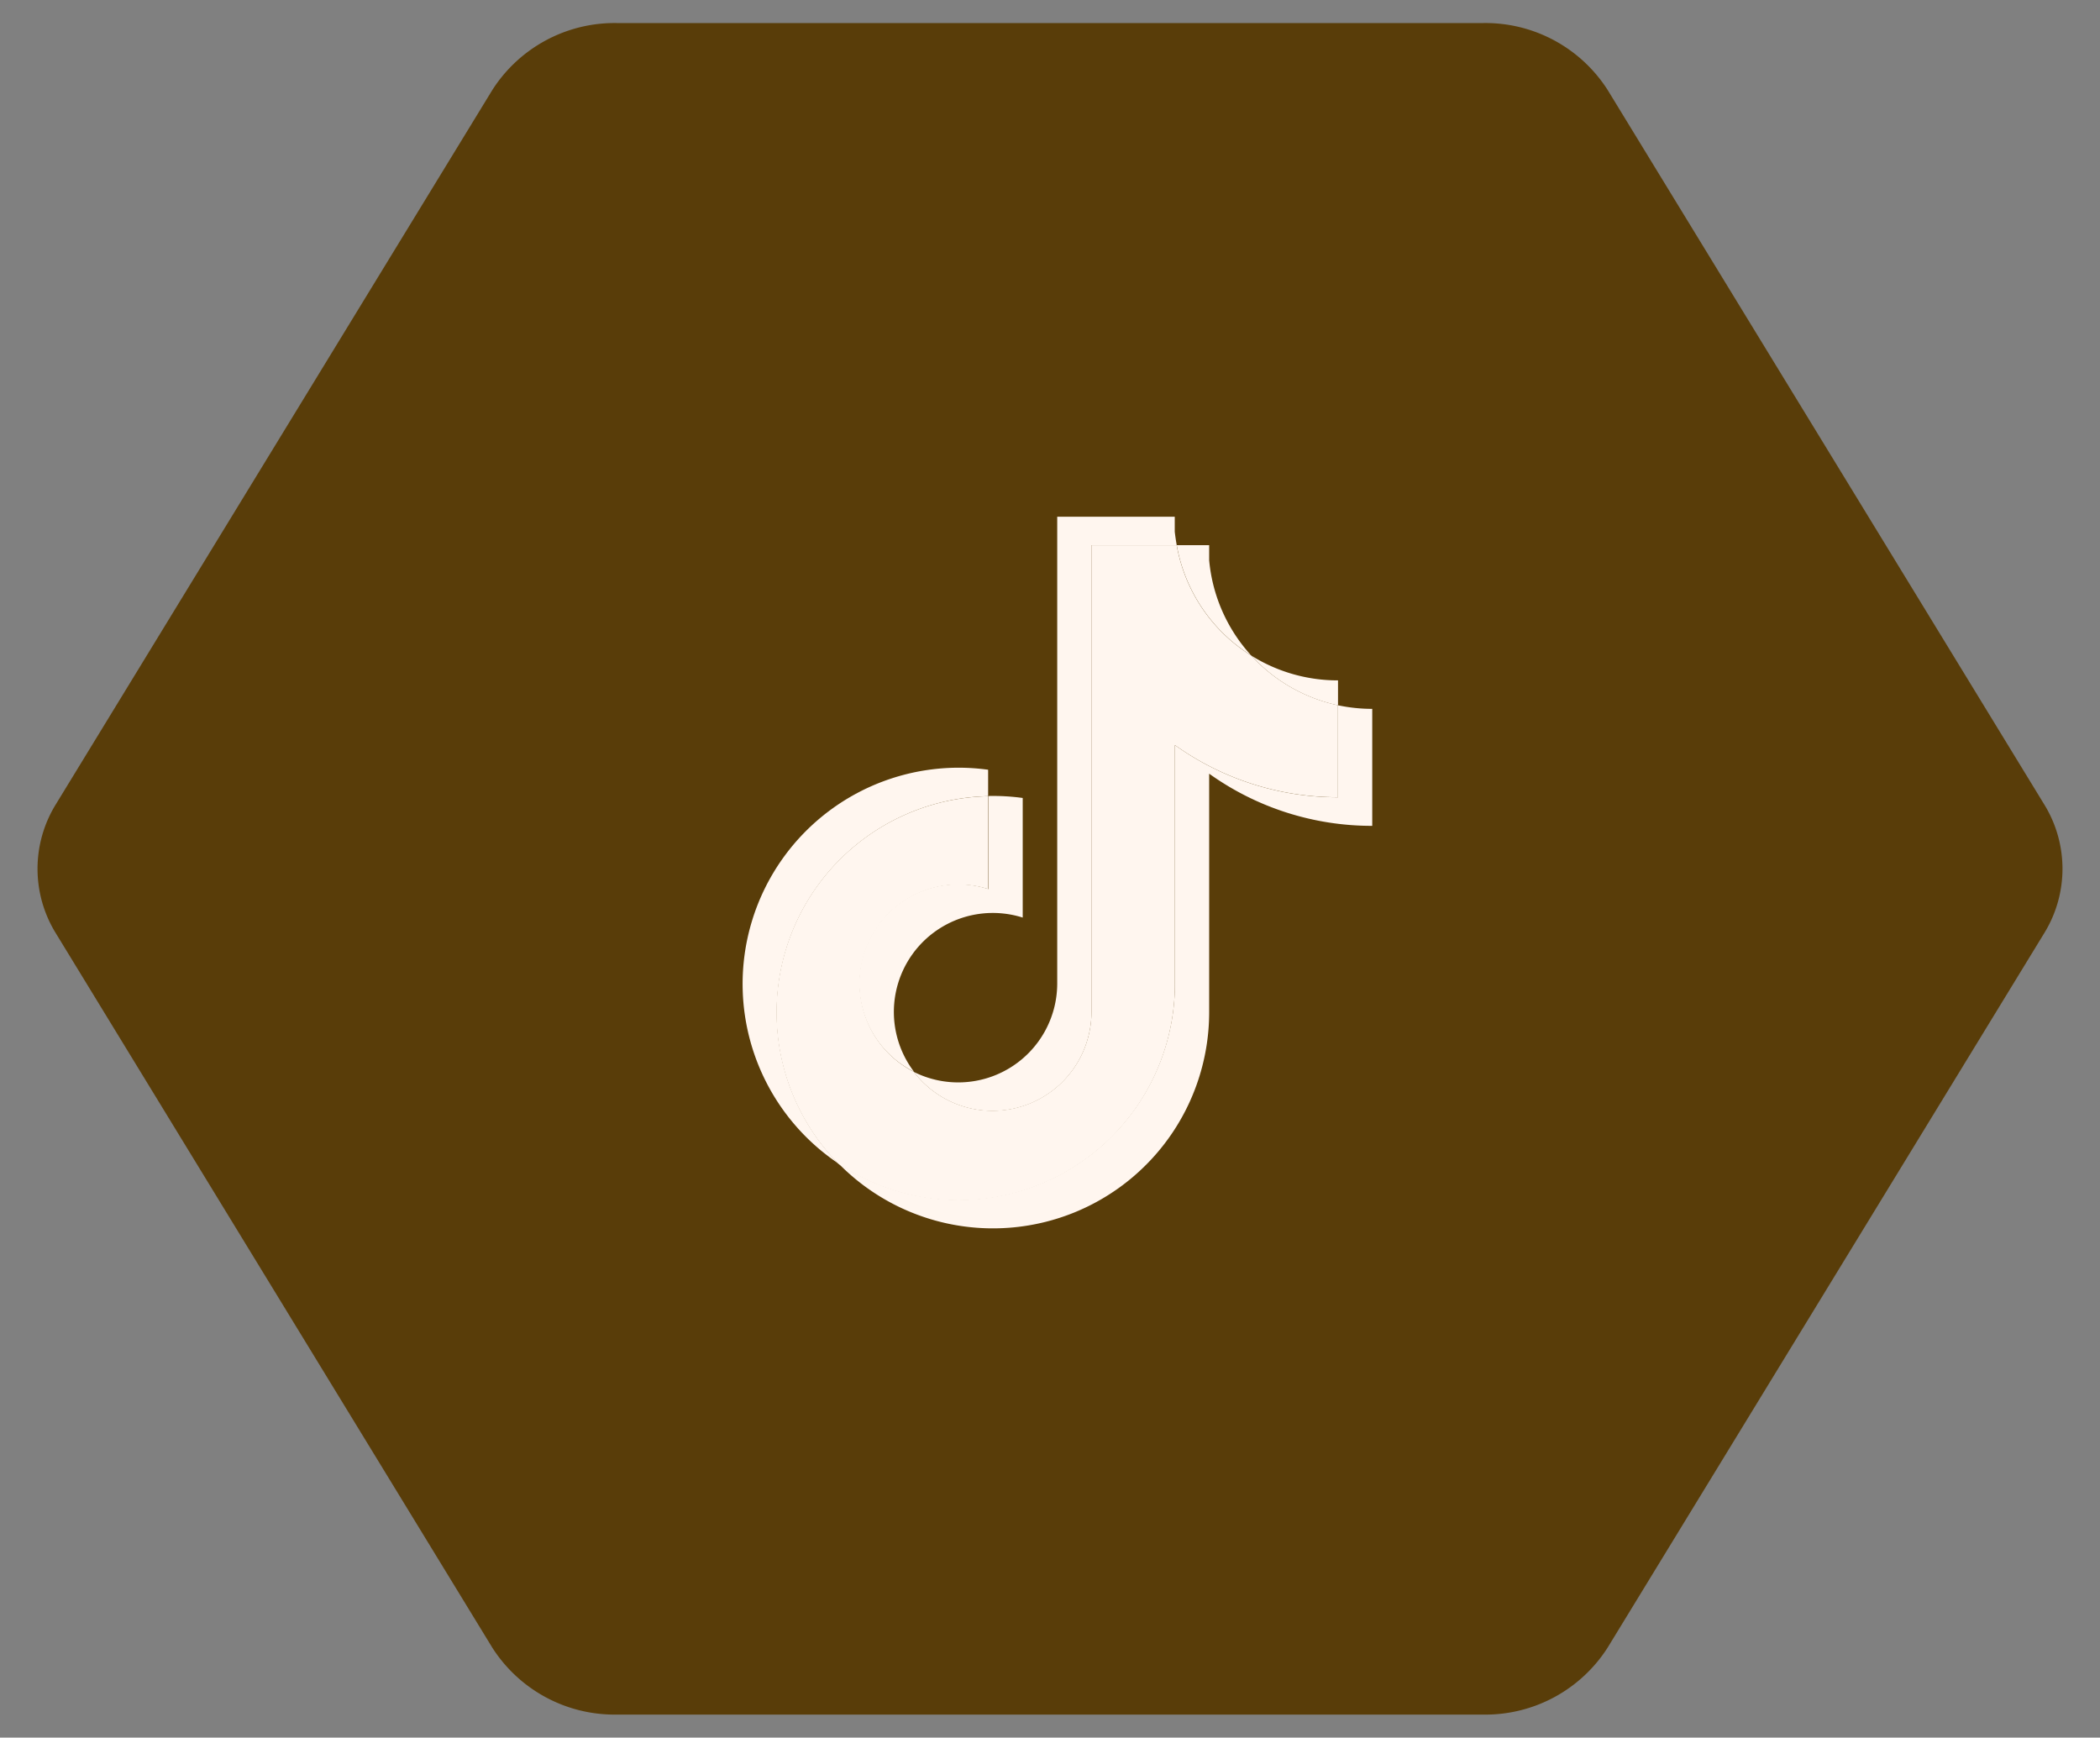
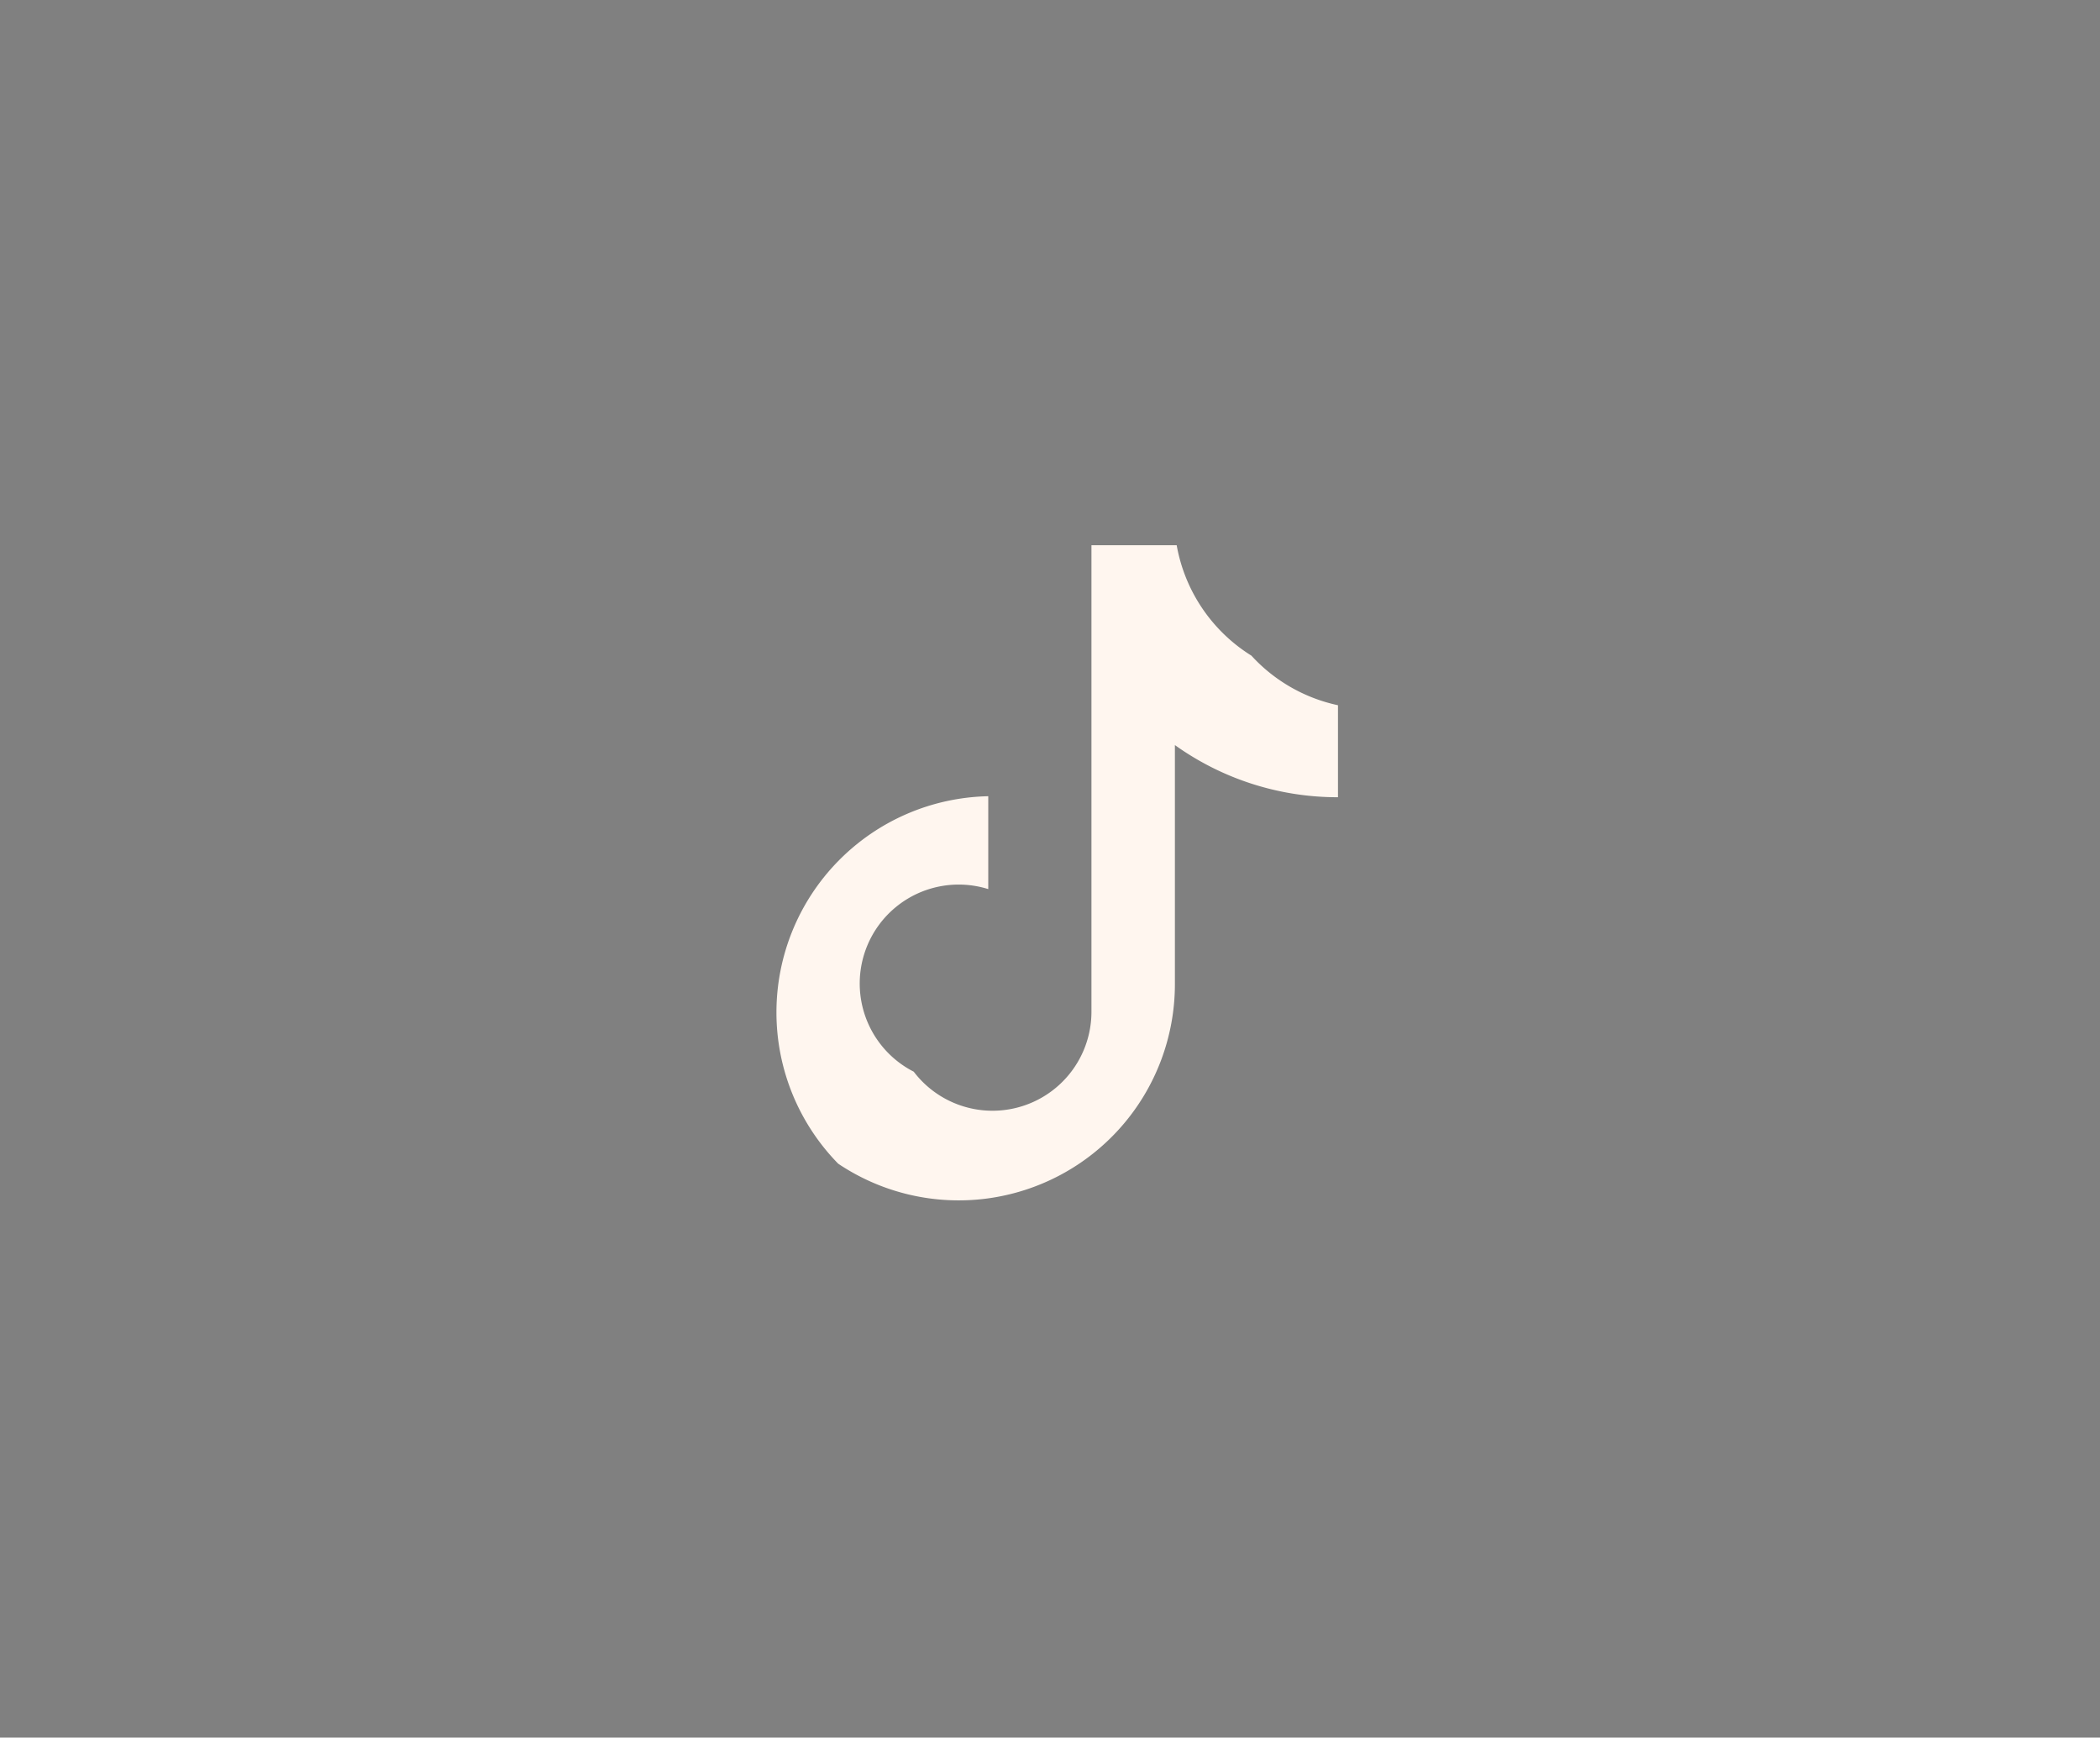
<svg xmlns="http://www.w3.org/2000/svg" id="Group_14427" data-name="Group 14427" width="45.65" height="37.771" viewBox="0 0 45.65 37.771">
  <rect x="0" y="0" width="45.65" height="37.771" fill="#808080" stroke="none" />
  <defs>
    <clipPath id="clip-path">
-       <rect id="Rectangle_906" data-name="Rectangle 906" width="45.65" height="37.771" fill="#593d09" />
-     </clipPath>
+       </clipPath>
  </defs>
  <g id="Group_14426" data-name="Group 14426" transform="translate(0 0)">
    <g id="Group_1601" data-name="Group 1601" transform="translate(0)" clip-path="url(#clip-path)">
      <path id="Path_772" data-name="Path 772" d="M31.432,0H12.587a3.154,3.154,0,0,0-2.7,1.456L.4,16.981a2.667,2.667,0,0,0,0,2.807L9.886,35.314a3.154,3.154,0,0,0,2.7,1.456H31.432a3.153,3.153,0,0,0,2.7-1.456L43.62,19.788a2.666,2.666,0,0,0,0-2.807L34.133,1.456A3.153,3.153,0,0,0,31.432,0" transform="translate(0.815 0.501)" fill="#593d09" />
    </g>
  </g>
  <g id="Group_14427-2" data-name="Group 14427" transform="translate(16.137 11.232)">
-     <path id="Path_9065" data-name="Path 9065" d="M47.317,16.622a6.077,6.077,0,0,0,3.545,1.134V15.213a3.59,3.59,0,0,1-.744-.078v2A6.078,6.078,0,0,1,46.572,16v5.188a4.7,4.7,0,0,1-7.319,3.9,4.7,4.7,0,0,0,8.064-3.286V16.622Zm.918-2.565a3.543,3.543,0,0,1-.918-2.075v-.327h-.705a3.559,3.559,0,0,0,1.624,2.4ZM40.9,23.1a2.151,2.151,0,0,1,2.364-3.35v-2.6a4.745,4.745,0,0,0-.744-.043v2.023A2.15,2.15,0,0,0,40.9,23.1Z" transform="translate(-37.169 -11.036)" fill="#fff6ef" />
    <path id="Path_9066" data-name="Path 9066" d="M22.677,16a6.078,6.078,0,0,0,3.545,1.134v-2a3.559,3.559,0,0,1-1.882-1.078,3.559,3.559,0,0,1-1.624-2.4H20.863V21.81A2.151,2.151,0,0,1,17,23.1a2.151,2.151,0,0,1,1.62-3.969V17.112A4.7,4.7,0,0,0,15.358,25.1a4.7,4.7,0,0,0,7.319-3.9V16Z" transform="translate(-13.274 -11.036)" fill="#fff6ef" />
-     <path id="Path_9067" data-name="Path 9067" d="M12.949,4.1V3.558a3.546,3.546,0,0,1-1.882-.537A3.555,3.555,0,0,0,12.949,4.1ZM9.443.619Q9.417.474,9.4.327V0H6.845V10.155a2.152,2.152,0,0,1-3.118,1.913A2.151,2.151,0,0,0,7.59,10.774V.619Zm-4.1,5.457V5.5A4.749,4.749,0,0,0,4.7,5.456a4.7,4.7,0,0,0-2.617,8.6A4.7,4.7,0,0,1,5.347,6.075Z" transform="translate(0)" fill="#fff6ef" />
  </g>
</svg>